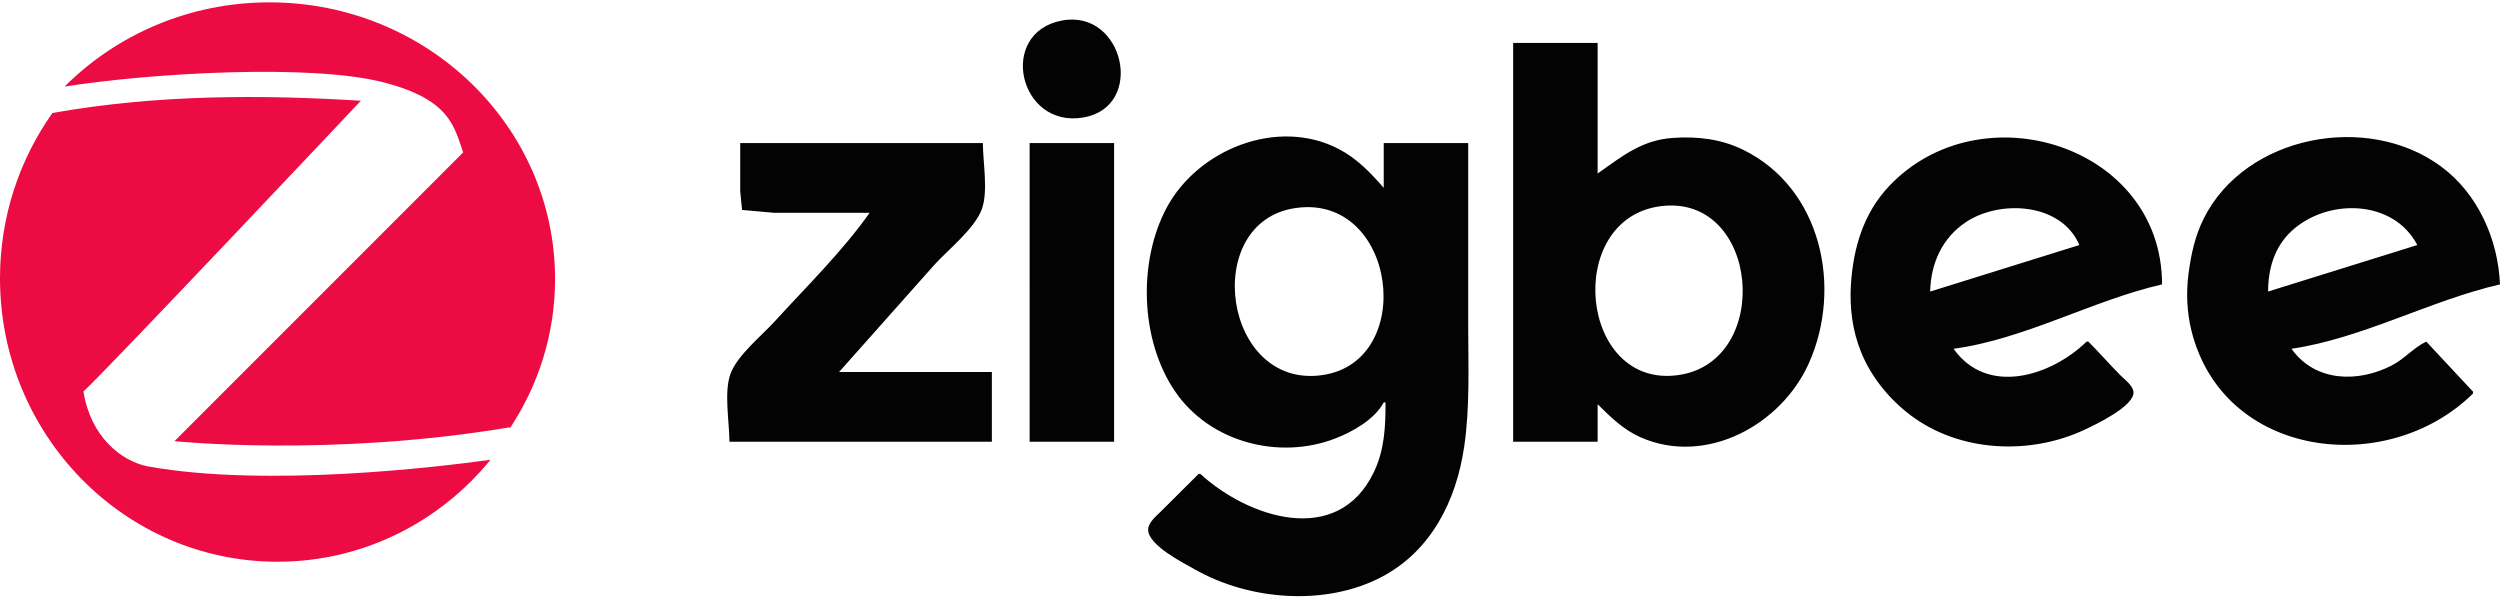
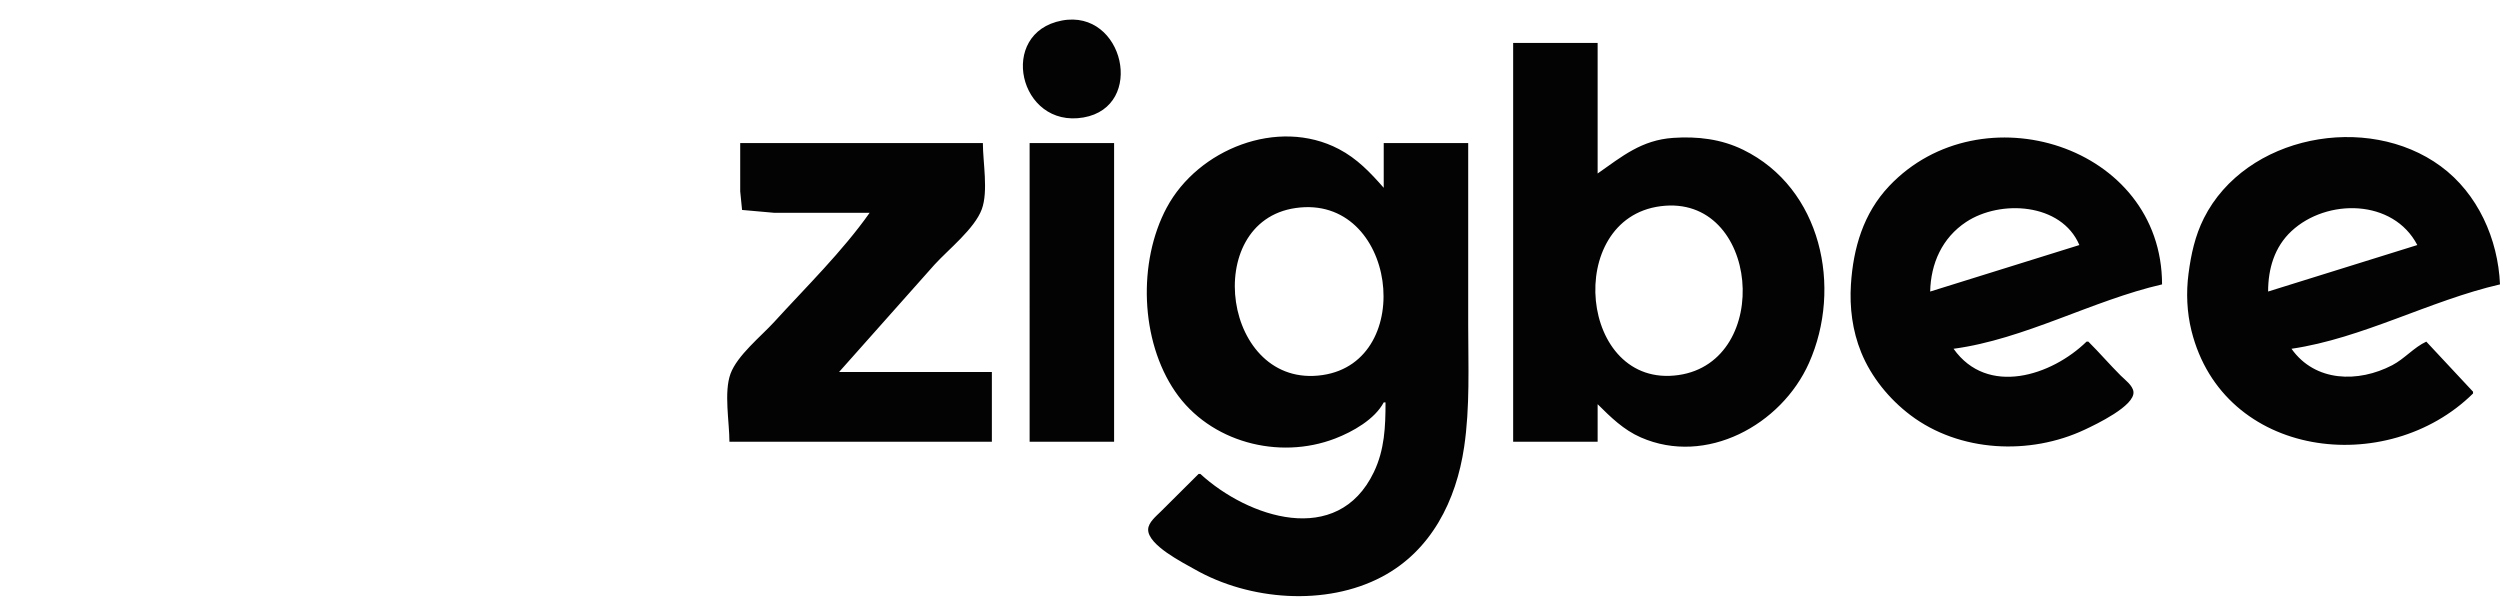
<svg xmlns="http://www.w3.org/2000/svg" viewBox="0 0 188 45" version="1.1">
  <title>Zigbee Logo</title>
  <desc>Created by Vino Rodrigues</desc>
  <style>
    path.g { fill: #ec0b43; }
    path.t { fill: #030303; }
    @media( prefers-color-scheme: dark ) {
      path.t { fill: #fcfcfc; }
    }
  </style>
-   <path class="g" d="M28.9 6.206c4.935 1.289 5.241 3.295 5.932 5.255l-21.71 21.714s11.706 1.225 25.222-1.044l-.003.079c2.142-3.239 3.4-7.082 3.4-11.214C41.742 9.498 32.126.177 20.264.177c-6.05 0-11.507 2.434-15.41 6.336 6.27-1.002 18.514-1.753 24.047-.307zM11.188 35.085c-2.068-.37-4.394-2.271-4.911-5.651 1.5-1.321 20.86-21.858 20.86-21.858-7.311-.452-15.199-.496-23.199.921C1.469 11.999 0 16.282 0 20.925c0 11.773 9.341 21.317 20.866 21.317 6.44 0 12.195-2.984 16.023-7.669-4.04.56-16.798 2.093-25.7.512z" />
  <path class="t" d="M87.744 15.602c2.34-4.365 8.339-6.795 12.933-4.395 1.375.718 2.371 1.767 3.379 2.916h0V10.76h6.353v13.718c0 3.05.141 6.121-.307 9.145-.594 4.013-2.462 7.785-6.181 9.752-4.225 2.234-9.975 1.774-14.058-.55-.884-.503-3.553-1.833-3.522-3.015.014-.53.613-1.002.954-1.345l2.838-2.824h0 .135c3.574 3.273 10.315 5.557 13.045-.135.81-1.689.878-3.413.878-5.245h0-.135c-.68 1.277-2.331 2.207-3.65 2.715-4.257 1.641-9.431.264-12.027-3.522-2.631-3.837-2.828-9.762-.636-13.853zm32.398-12.373v9.818c1.849-1.294 3.301-2.515 5.677-2.678 1.831-.125 3.614.084 5.272.897 5.888 2.886 7.474 10.362 4.942 16.037-2.076 4.653-7.73 7.745-12.647 5.589-1.292-.566-2.261-1.518-3.244-2.496h0v2.824h-6.353V3.229h6.353zm21.921 10.765c6.904-7.296 20.517-3.068 20.524 7.392-5.247 1.208-10.343 4.126-15.68 4.842 2.554 3.598 7.37 2.027 10.003-.538h0 .135c.835.831 1.599 1.723 2.433 2.555.315.314.9.735.957 1.21.128 1.067-2.852 2.474-3.66 2.854-4.125 1.943-9.42 1.702-13.112-1.092-1.593-1.205-2.951-2.869-3.703-4.721-.66-1.626-.881-3.374-.77-5.111.176-2.734.937-5.345 2.874-7.392zm23.669 2.415c3.142-6.236 12.281-7.967 17.807-3.91 2.797 2.053 4.314 5.48 4.461 8.887-5.262 1.211-10.342 4.057-15.68 4.842 1.781 2.513 5.024 2.563 7.57 1.239.936-.487 1.632-1.343 2.568-1.777h0l3.515 3.766v.134c-6.46 6.374-18.772 4.902-21.172-4.707-.349-1.397-.41-2.88-.224-4.304.189-1.45.492-2.851 1.156-4.169zM83.78 10.76v22.46h-6.353V10.76h6.353zm-9.868 0c0 1.438.417 3.625-.082 4.976-.54 1.464-2.507 3.017-3.558 4.169l-7.174 8.069h0 11.49v5.245H54.853c0-1.479-.427-3.721.081-5.111.506-1.383 2.3-2.817 3.288-3.9 2.397-2.629 5.127-5.301 7.174-8.204h0-7.164l-2.429-.216-.139-1.398V10.76zM99.46 28.204c7.126-1.047 5.552-13.649-2.028-12.561-7.176 1.029-5.461 13.662 2.028 12.561zm26.765 0c7.133-1.023 6.094-13.662-1.352-12.697-7.297.945-6.125 13.769 1.352 12.697zm55.557-9.777c-1.814-3.479-6.805-3.516-9.457-1.053-1.292 1.2-1.761 2.841-1.763 4.549h0zm-25.413 0c-1.351-3.175-5.946-3.433-8.516-1.734-1.807 1.195-2.66 3.124-2.703 5.231h0zM79.86 1.543c4.66-.875 6.307 6.471 1.622 7.29-4.873.852-6.487-6.377-1.622-7.29z" />
</svg>